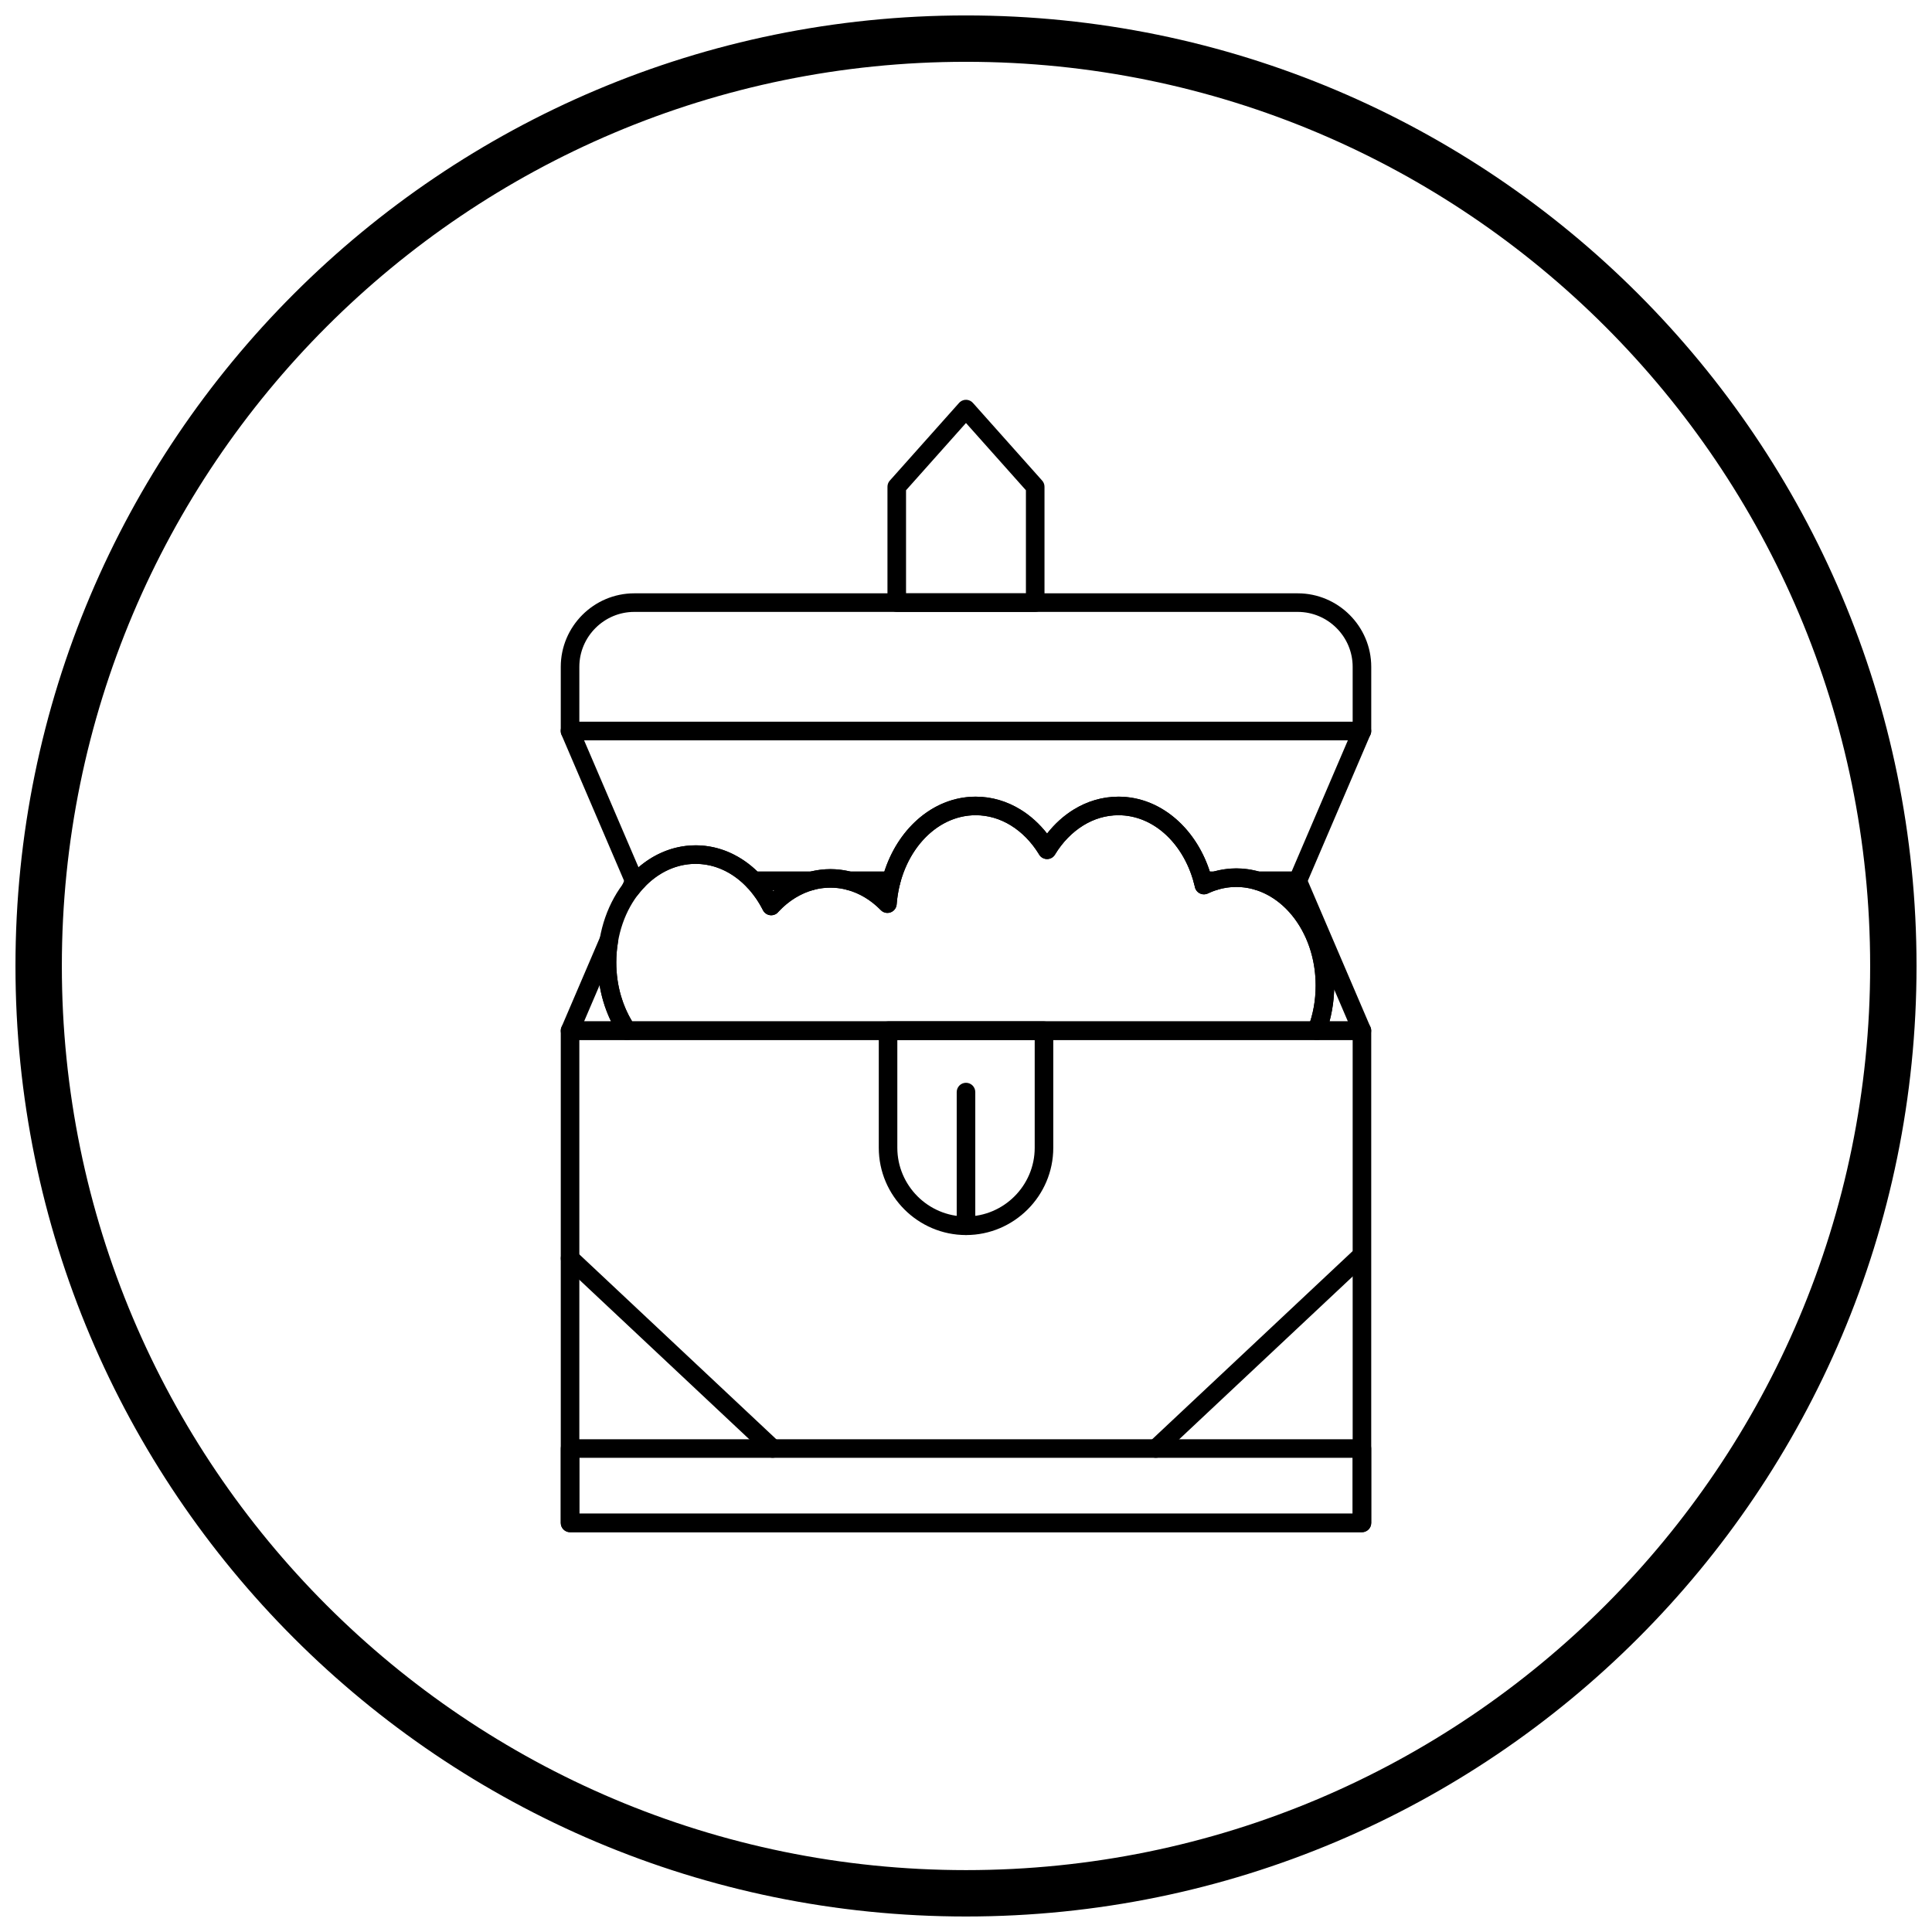
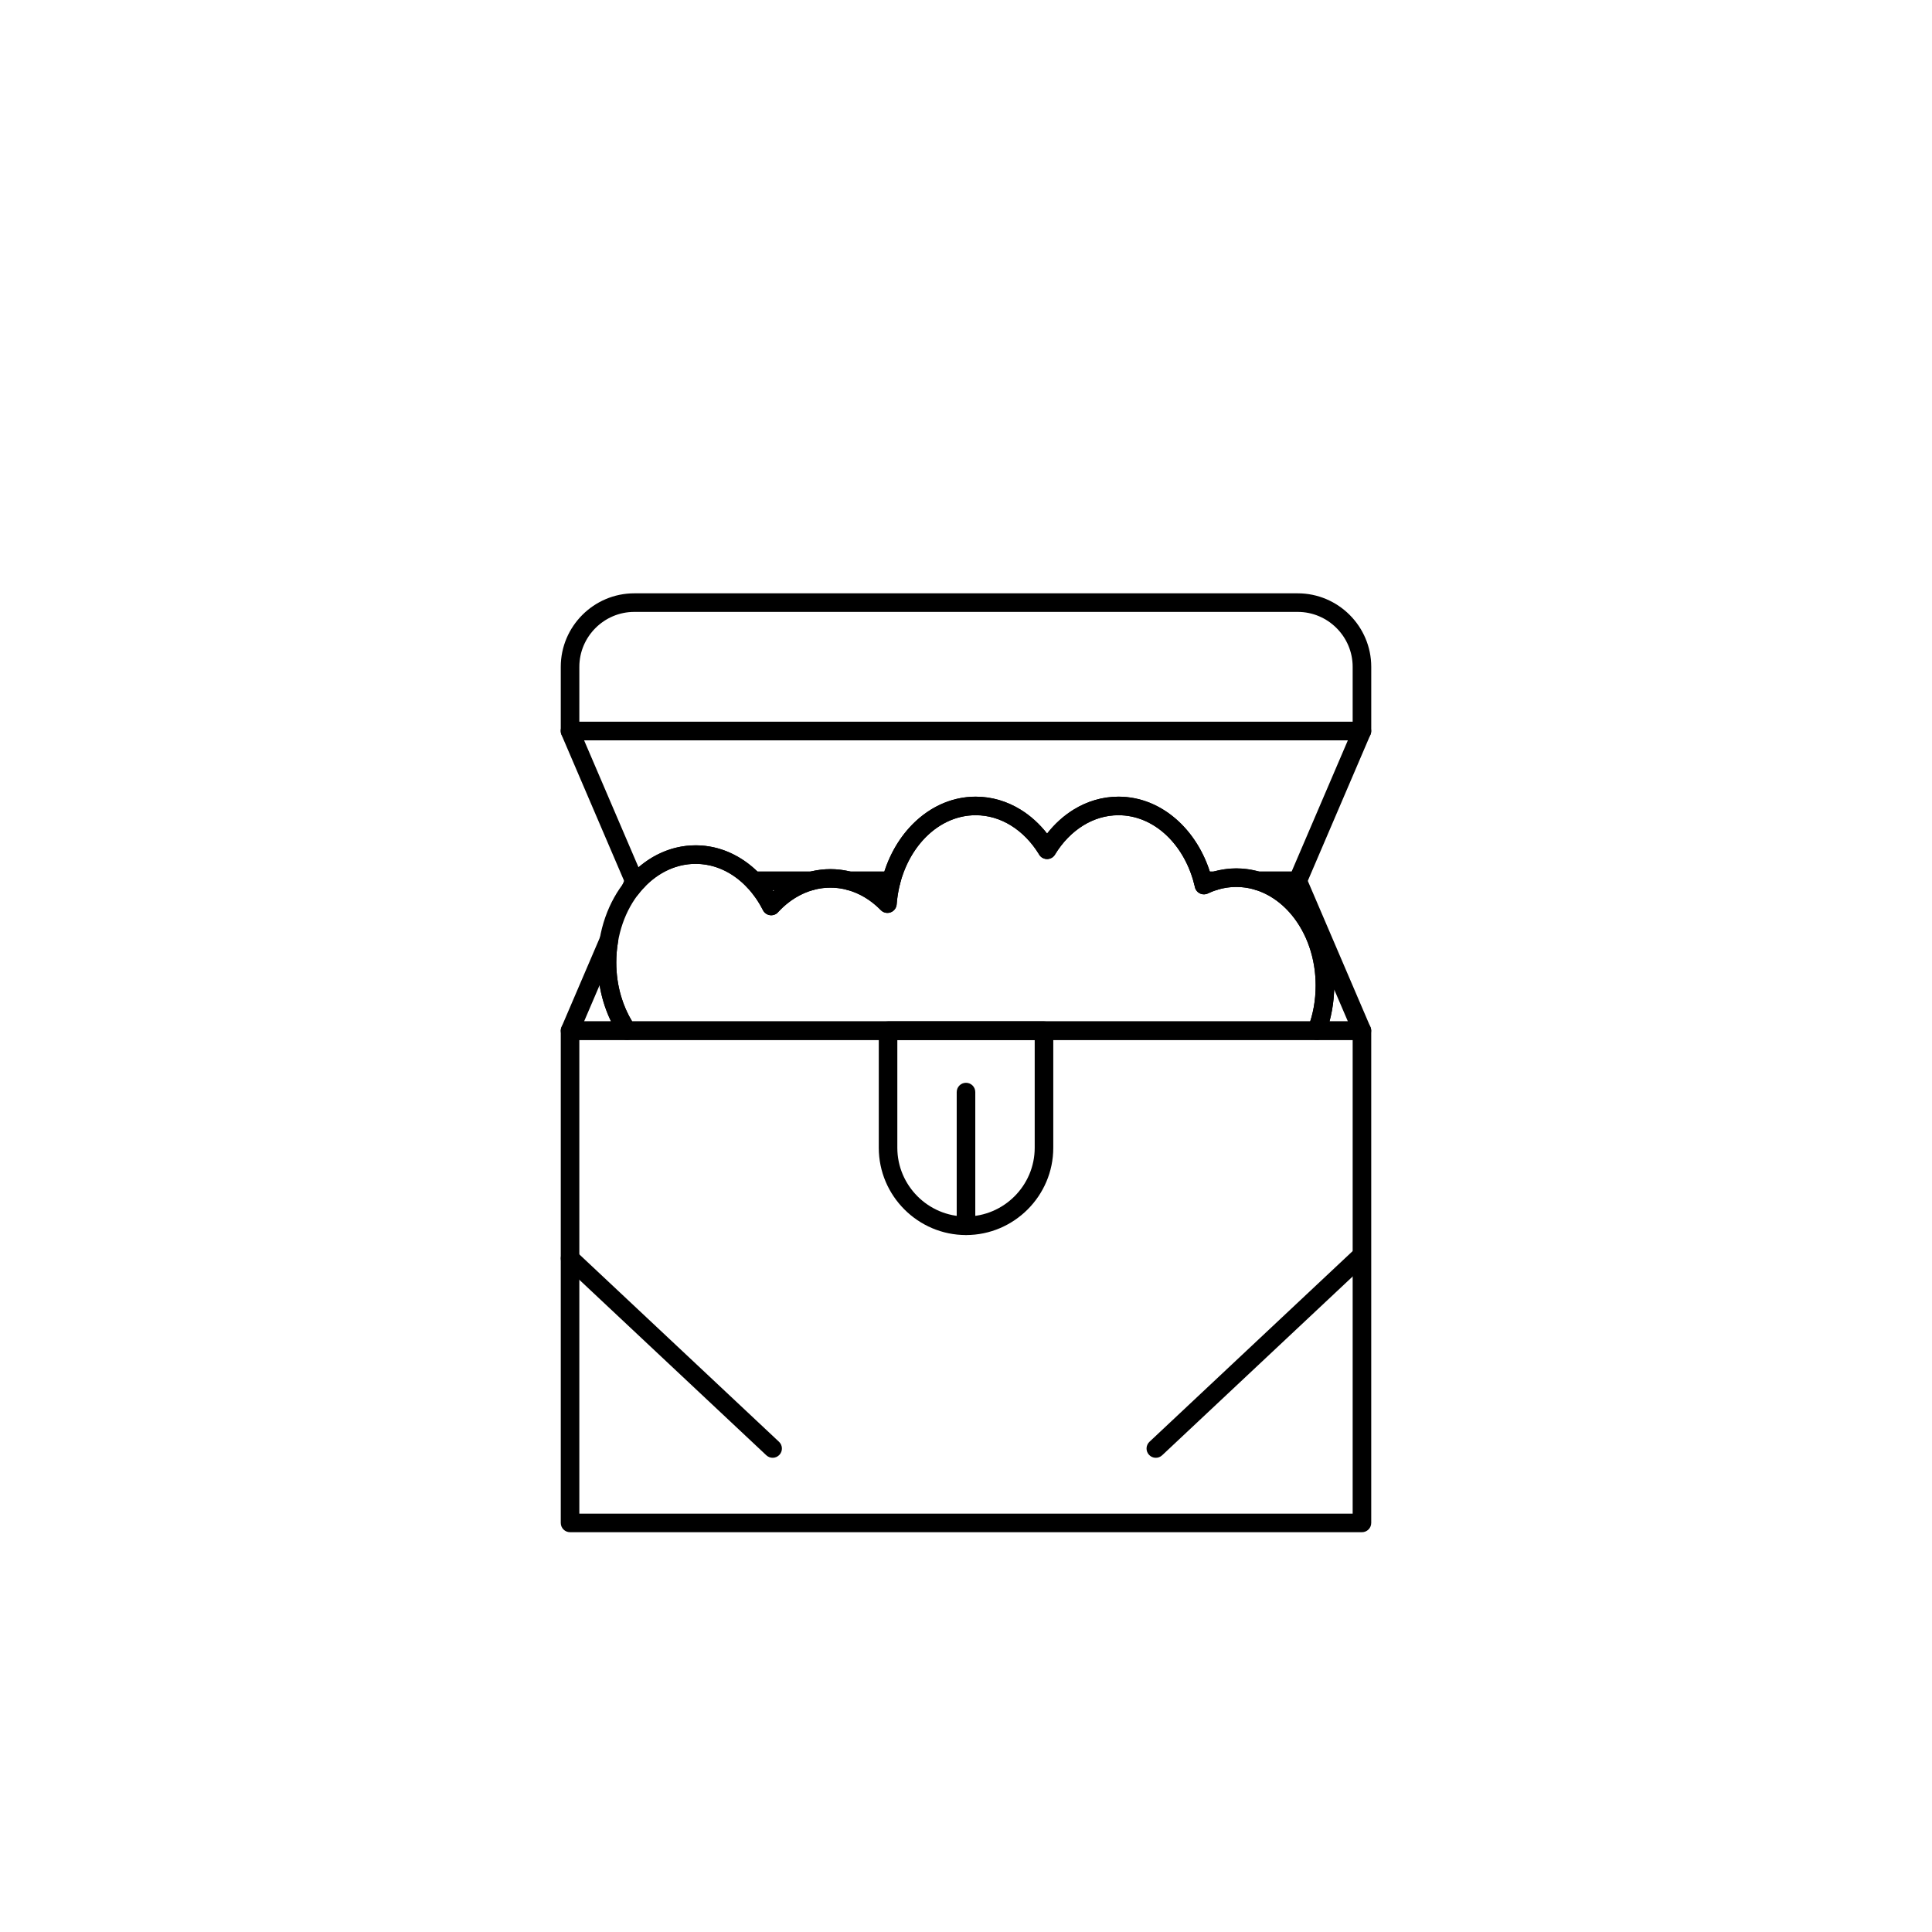
<svg xmlns="http://www.w3.org/2000/svg" width="800px" height="800px" version="1.1" viewBox="144 144 512 512">
  <defs>
    <clipPath id="a">
      <path d="m148.09 148.09h503.81v503.81h-503.81z" />
    </clipPath>
  </defs>
  <path d="m297.53 545.13h204.94v-125.54h-204.94zm207.4 4.922h-209.86c-1.359 0-2.461-1.102-2.461-2.461v-130.45c0-1.359 1.102-2.461 2.461-2.461h209.86c1.359 0 2.461 1.102 2.461 2.461v130.45c0 1.359-1.102 2.461-2.461 2.461z" />
  <path d="m298.79 414.68h7.144c-0.82-1.684-1.512-3.469-2.062-5.336-0.406-1.379-0.73-2.797-0.973-4.254zm11.387 4.922h-15.066c-0.34 0.008-0.684-0.059-1.016-0.199-1.25-0.535-1.828-1.98-1.293-3.231l0.004 0.004 10.246-23.906c0.387-1.121 1.543-1.828 2.75-1.617 1.34 0.234 2.234 1.508 2 2.848-0.156 0.891-0.277 1.812-0.359 2.754-0.078 0.914-0.121 1.844-0.121 2.793 0 3.144 0.441 6.144 1.258 8.914 0.828 2.824 2.047 5.426 3.57 7.711 0.305 0.41 0.484 0.918 0.484 1.469 0 1.359-1.102 2.461-2.461 2.461zm186.16-4.922h4.863l-3.629-8.469c-0.055 1.863-0.25 3.711-0.578 5.523-0.18 1.004-0.402 1.988-0.656 2.945zm8.586 4.922h-11.922c-0.305 0.004-0.613-0.047-0.914-0.16-1.27-0.484-1.906-1.906-1.426-3.176l2.301 0.875-2.297-0.875c0.66-1.73 1.164-3.535 1.5-5.394 0.324-1.805 0.496-3.715 0.496-5.711 0-6.144-1.707-11.781-4.574-16.242-2.856-4.445-6.856-7.711-11.43-9.109-1.043-0.285-1.805-1.238-1.805-2.371 0-1.359 1.102-2.461 2.461-2.461h10.551c0.969-0.016 1.898 0.543 2.305 1.492l-2.262 0.969 2.258-0.961 16.941 39.535c0.176 0.34 0.273 0.723 0.273 1.129 0 1.359-1.102 2.461-2.461 2.461zm-42.145-44.625h3.121c1.07-0.02 2.07 0.672 2.394 1.746 0.395 1.301-0.344 2.672-1.641 3.066l-0.711-2.356 0.711 2.356c-0.496 0.148-0.926 0.297-1.285 0.438-0.348 0.133-0.742 0.305-1.18 0.512-0.184 0.094-0.383 0.168-0.594 0.215-1.324 0.301-2.641-0.531-2.941-1.855l0.262-0.059-0.25 0.059c-0.043-0.191-0.086-0.367-0.121-0.523-0.016-0.062-0.043-0.176-0.086-0.34-0.086-0.25-0.129-0.516-0.129-0.793 0-1.359 1.102-2.461 2.461-2.461zm-93.703 0h11.066c0.223-0.004 0.449 0.023 0.676 0.082 1.312 0.348 2.098 1.691 1.754 3.004h-0.004c-0.234 0.898-0.434 1.82-0.594 2.766-0.148 0.883-0.262 1.789-0.336 2.727-0.02 0.613-0.266 1.219-0.738 1.684-0.973 0.949-2.527 0.934-3.481-0.039l0.004-0.004c-1.305-1.332-2.734-2.473-4.262-3.387-1.434-0.855-2.961-1.52-4.555-1.953-1.133-0.219-1.992-1.219-1.992-2.414 0-1.359 1.102-2.461 2.461-2.461zm-19.844 4.922h-0.457l0.164 0.25c0.098-0.086 0.195-0.168 0.293-0.25zm-5.512-4.922h15.312c1.105-0.02 2.121 0.715 2.418 1.832 0.348 1.312-0.438 2.66-1.75 3.008l-0.629-2.379 0.625 2.375c-1.762 0.465-3.445 1.207-5.023 2.188-1.574 0.98-3.031 2.191-4.332 3.586-0.219 0.289-0.504 0.535-0.852 0.711-1.211 0.613-2.691 0.129-3.305-1.086l2.195-1.109-2.191 1.105c-0.586-1.16-1.234-2.246-1.934-3.246-0.668-0.953-1.402-1.859-2.195-2.707-0.488-0.449-0.797-1.094-0.797-1.812 0-1.359 1.102-2.461 2.461-2.461zm-31.645 0h0.91c0.609 0 1.219 0.223 1.695 0.676 0.984 0.938 1.023 2.492 0.086 3.477l-0.285-0.27 0.281 0.266c-0.27 0.281-0.5 0.535-0.695 0.758-0.043 0.062-0.09 0.125-0.141 0.184l-0.227-0.191-0.004 0.004 0.219 0.188c-0.238 0.277-0.477 0.574-0.715 0.879-0.645 0.973-1.91 1.375-3.019 0.898-1.25-0.535-1.828-1.98-1.293-3.231l0.004 0.004 0.852-1.984c0.332-0.965 1.25-1.66 2.328-1.66z" />
  <path d="m311.52 414.68h179.7c0.395-1.238 0.711-2.512 0.945-3.809 0.324-1.805 0.496-3.715 0.496-5.711 0-7.312-2.414-13.898-6.312-18.645-3.793-4.613-9-7.465-14.719-7.465-1.324 0-2.602 0.148-3.824 0.426-1.262 0.289-2.496 0.727-3.691 1.297-1.227 0.586-2.695 0.066-3.281-1.16-0.109-0.227-0.18-0.461-0.215-0.699-1.293-5.555-4.023-10.34-7.664-13.711-3.496-3.238-7.848-5.16-12.555-5.16-3.336 0-6.492 0.969-9.293 2.688-2.981 1.832-5.559 4.496-7.527 7.742l-2.094-1.27 2.102 1.277c-0.703 1.16-2.219 1.531-3.379 0.828-0.418-0.254-0.734-0.613-0.934-1.023-1.957-3.16-4.492-5.758-7.414-7.555-2.801-1.719-5.957-2.688-9.293-2.688-5.367 0-10.277 2.508-13.992 6.617-3.856 4.266-6.434 10.25-6.949 16.996l-2.449-0.184 2.453 0.188c-0.102 1.355-1.285 2.367-2.641 2.266-0.684-0.051-1.277-0.379-1.688-0.859-1.832-1.844-3.922-3.316-6.184-4.316-2.199-0.973-4.57-1.504-7.047-1.504-2.59 0-5.074 0.586-7.363 1.648-2.426 1.129-4.633 2.789-6.527 4.856l-1.805-1.652 1.816 1.66c-0.918 1.004-2.473 1.07-3.477 0.152-0.27-0.246-0.473-0.543-0.605-0.859-1.914-3.727-4.559-6.809-7.68-8.93-2.984-2.027-6.422-3.188-10.078-3.188-5.723 0-10.926 2.852-14.719 7.465-3.902 4.742-6.312 11.332-6.312 18.645 0 3.144 0.441 6.144 1.258 8.914 0.711 2.422 1.707 4.684 2.941 6.719zm181.45 4.922h-182.79c-0.789 0-1.566-0.383-2.039-1.086h0.004c-1.824-2.711-3.281-5.805-4.269-9.168-0.949-3.234-1.469-6.703-1.469-10.297 0-8.465 2.848-16.16 7.449-21.758 4.711-5.727 11.25-9.27 18.504-9.27 4.66 0 9.031 1.473 12.824 4.051 3.019 2.055 5.66 4.809 7.762 8.078 1.754-1.508 3.664-2.762 5.695-3.707 2.93-1.363 6.109-2.113 9.438-2.113 3.172 0 6.211 0.68 9.027 1.926 1.496 0.66 2.926 1.484 4.273 2.449 1.234-5.977 3.914-11.277 7.57-15.324 4.633-5.129 10.816-8.254 17.625-8.254 4.277 0 8.309 1.234 11.867 3.418 2.644 1.625 5.027 3.785 7.047 6.363 2.023-2.578 4.406-4.738 7.047-6.363 3.559-2.188 7.59-3.418 11.867-3.418 5.981 0 11.484 2.418 15.879 6.488 3.769 3.492 6.715 8.207 8.422 13.641 0.656-0.215 1.328-0.402 2.008-0.559 1.609-0.367 3.258-0.562 4.922-0.562 7.254 0 13.797 3.543 18.504 9.27 4.602 5.598 7.449 13.289 7.449 21.758 0 2.219-0.203 4.422-0.594 6.574-0.391 2.168-0.961 4.231-1.684 6.16-0.32 0.988-1.246 1.707-2.344 1.707z" />
  <path d="m295.11 335.27h209.81c1.359 0 2.461 1.102 2.461 2.461 0 0.406-0.098 0.789-0.273 1.129l-16.941 39.535-2.258-0.961 2.262 0.969c-0.406 0.945-1.336 1.508-2.305 1.492h-10.551c-0.273 0-0.539-0.047-0.785-0.129-0.793-0.234-1.59-0.414-2.387-0.531-0.809-0.121-1.648-0.184-2.508-0.184-0.863 0-1.703 0.062-2.516 0.184-0.824 0.121-1.645 0.309-2.461 0.555-0.25 0.078-0.508 0.109-0.758 0.105h-3.117c-1.199 0-2.199-0.859-2.414-1.992-1.426-5.293-4.172-9.828-7.758-13.012-3.438-3.047-7.656-4.848-12.207-4.848-3.336 0-6.492 0.969-9.293 2.688-2.981 1.832-5.559 4.496-7.527 7.742l-2.094-1.27 2.102 1.277c-0.703 1.16-2.219 1.531-3.379 0.828-0.418-0.254-0.734-0.613-0.934-1.023-1.957-3.16-4.492-5.758-7.414-7.555-2.801-1.719-5.957-2.688-9.293-2.688-4.551 0-8.77 1.801-12.207 4.848-3.621 3.211-6.387 7.805-7.801 13.168l-2.375-0.625 2.379 0.625c-0.293 1.117-1.309 1.852-2.414 1.832h-11.082c-0.277 0-0.539-0.047-0.789-0.129-0.676-0.172-1.344-0.301-2-0.387-0.68-0.09-1.418-0.133-2.215-0.133s-1.535 0.047-2.215 0.133c-0.711 0.094-1.434 0.238-2.164 0.43v0.004c-0.227 0.059-0.453 0.086-0.676 0.082h-15.305c-0.762 0-1.445-0.348-1.895-0.891-1.852-1.922-3.977-3.457-6.285-4.5-2.234-1.012-4.656-1.566-7.188-1.566s-4.953 0.555-7.188 1.566c-2.356 1.066-4.519 2.644-6.398 4.621l0.004 0.004c-0.484 0.508-1.133 0.766-1.785 0.766h-0.91c-1.078 0-1.992-0.695-2.328-1.66l-16.945-39.539-0.004 0.004c-0.535-1.25 0.043-2.695 1.293-3.231 0.332-0.141 0.676-0.207 1.016-0.199zm206.09 4.922h-202.41l14.422 33.648c1.816-1.562 3.812-2.852 5.941-3.816 2.867-1.297 5.969-2.008 9.207-2.008 3.234 0 6.34 0.711 9.207 2.008 2.625 1.188 5.043 2.871 7.18 4.949h14.047c0.789-0.195 1.609-0.348 2.457-0.457 0.977-0.125 1.922-0.191 2.828-0.191s1.852 0.066 2.828 0.191c0.848 0.109 1.668 0.266 2.457 0.457h8.996c1.781-5.519 4.848-10.281 8.762-13.754 4.324-3.836 9.664-6.098 15.453-6.098 4.277 0 8.309 1.234 11.867 3.418 2.644 1.625 5.027 3.785 7.047 6.363 2.023-2.578 4.406-4.738 7.047-6.363 3.559-2.188 7.59-3.418 11.867-3.418 5.789 0 11.133 2.262 15.453 6.098 3.914 3.473 6.981 8.234 8.762 13.754h0.977c0.91-0.258 1.848-0.461 2.812-0.602 1.07-0.16 2.148-0.242 3.227-0.242 1.078 0 2.152 0.082 3.219 0.242 0.965 0.145 1.902 0.344 2.812 0.602h8.629l14.906-34.785z" />
  <path d="m297.53 335.27h204.94v-14.555c0-4-1.637-7.637-4.277-10.277s-6.277-4.277-10.277-4.277h-175.83c-4 0-7.641 1.637-10.277 4.277-2.641 2.641-4.277 6.277-4.277 10.277zm207.4 4.922h-209.86c-1.359 0-2.461-1.102-2.461-2.461v-17.016c0-5.359 2.191-10.227 5.719-13.758 3.527-3.527 8.398-5.719 13.758-5.719h175.83c5.359 0 10.227 2.191 13.758 5.719 3.527 3.527 5.719 8.398 5.719 13.758v17.016c0 1.359-1.102 2.461-2.461 2.461z" />
  <path d="m379.34 414.68h41.328c1.359 0 2.461 1.102 2.461 2.461v31.039c0 6.363-2.602 12.145-6.789 16.332-4.191 4.191-9.973 6.789-16.332 6.789-6.363 0-12.145-2.602-16.332-6.789-4.191-4.191-6.789-9.973-6.789-16.332v-31.039c0-1.359 1.102-2.461 2.461-2.461zm38.867 4.922h-36.406v28.578c0 5.004 2.051 9.555 5.348 12.855 3.301 3.301 7.852 5.348 12.855 5.348s9.555-2.047 12.855-5.348c3.301-3.301 5.348-7.852 5.348-12.855z" />
-   <path d="m297.53 545.13h204.94v-14.793h-204.94zm207.4 4.922h-209.86c-1.359 0-2.461-1.102-2.461-2.461v-19.715c0-1.359 1.102-2.461 2.461-2.461h209.86c1.359 0 2.461 1.102 2.461 2.461v19.715c0 1.359-1.102 2.461-2.461 2.461z" />
  <path d="m402.46 433.41c0-1.359-1.102-2.461-2.461-2.461s-2.461 1.102-2.461 2.461v35.422c0 1.359 1.102 2.461 2.461 2.461s2.461-1.102 2.461-2.461z" />
-   <path d="m384.11 301.24h31.77v-27.316l-15.887-17.824-15.883 17.824zm34.23 4.922h-36.691c-1.359 0-2.461-1.102-2.461-2.461v-30.711c0-0.582 0.207-1.168 0.625-1.637l0.004 0.004 18.262-20.488c0.086-0.105 0.176-0.203 0.281-0.297 1.016-0.902 2.57-0.812 3.473 0.199l-1.836 1.637 1.836-1.633 18.266 20.492c0.438 0.445 0.703 1.051 0.703 1.723v30.711c0 1.359-1.102 2.461-2.461 2.461z" />
  <path d="m448.62 526.09c-0.988 0.93-1.035 2.481-0.105 3.469 0.93 0.988 2.481 1.035 3.469 0.105l53.695-50.395c0.988-0.93 1.035-2.481 0.105-3.469-0.93-0.988-2.481-1.035-3.469-0.105z" />
  <path d="m347.08 529.66c0.988 0.93 2.539 0.883 3.469-0.105 0.93-0.988 0.883-2.539-0.105-3.469l-53.695-50.395c-0.988-0.93-2.539-0.883-3.469 0.105s-0.883 2.539 0.105 3.469z" />
  <g clip-path="url(#a)">
-     <path d="m400 148.09c69.562 0 132.54 28.195 178.12 73.781 45.586 45.586 73.781 108.56 73.781 178.12s-28.195 132.54-73.781 178.12c-45.586 45.586-108.56 73.781-178.12 73.781s-132.54-28.195-178.12-73.781c-45.586-45.586-73.781-108.56-73.781-178.12s28.195-132.54 73.781-178.12c45.586-45.586 108.56-73.781 178.12-73.781zm169.43 82.469c-43.363-43.363-103.27-70.18-169.43-70.18s-126.07 26.82-169.43 70.18c-43.363 43.363-70.18 103.27-70.18 169.43 0 66.168 26.82 126.07 70.18 169.43 43.363 43.363 103.27 70.18 169.43 70.18s126.07-26.82 169.43-70.18c43.363-43.363 70.18-103.27 70.18-169.43 0-66.168-26.82-126.07-70.18-169.43z" />
-   </g>
+     </g>
</svg>